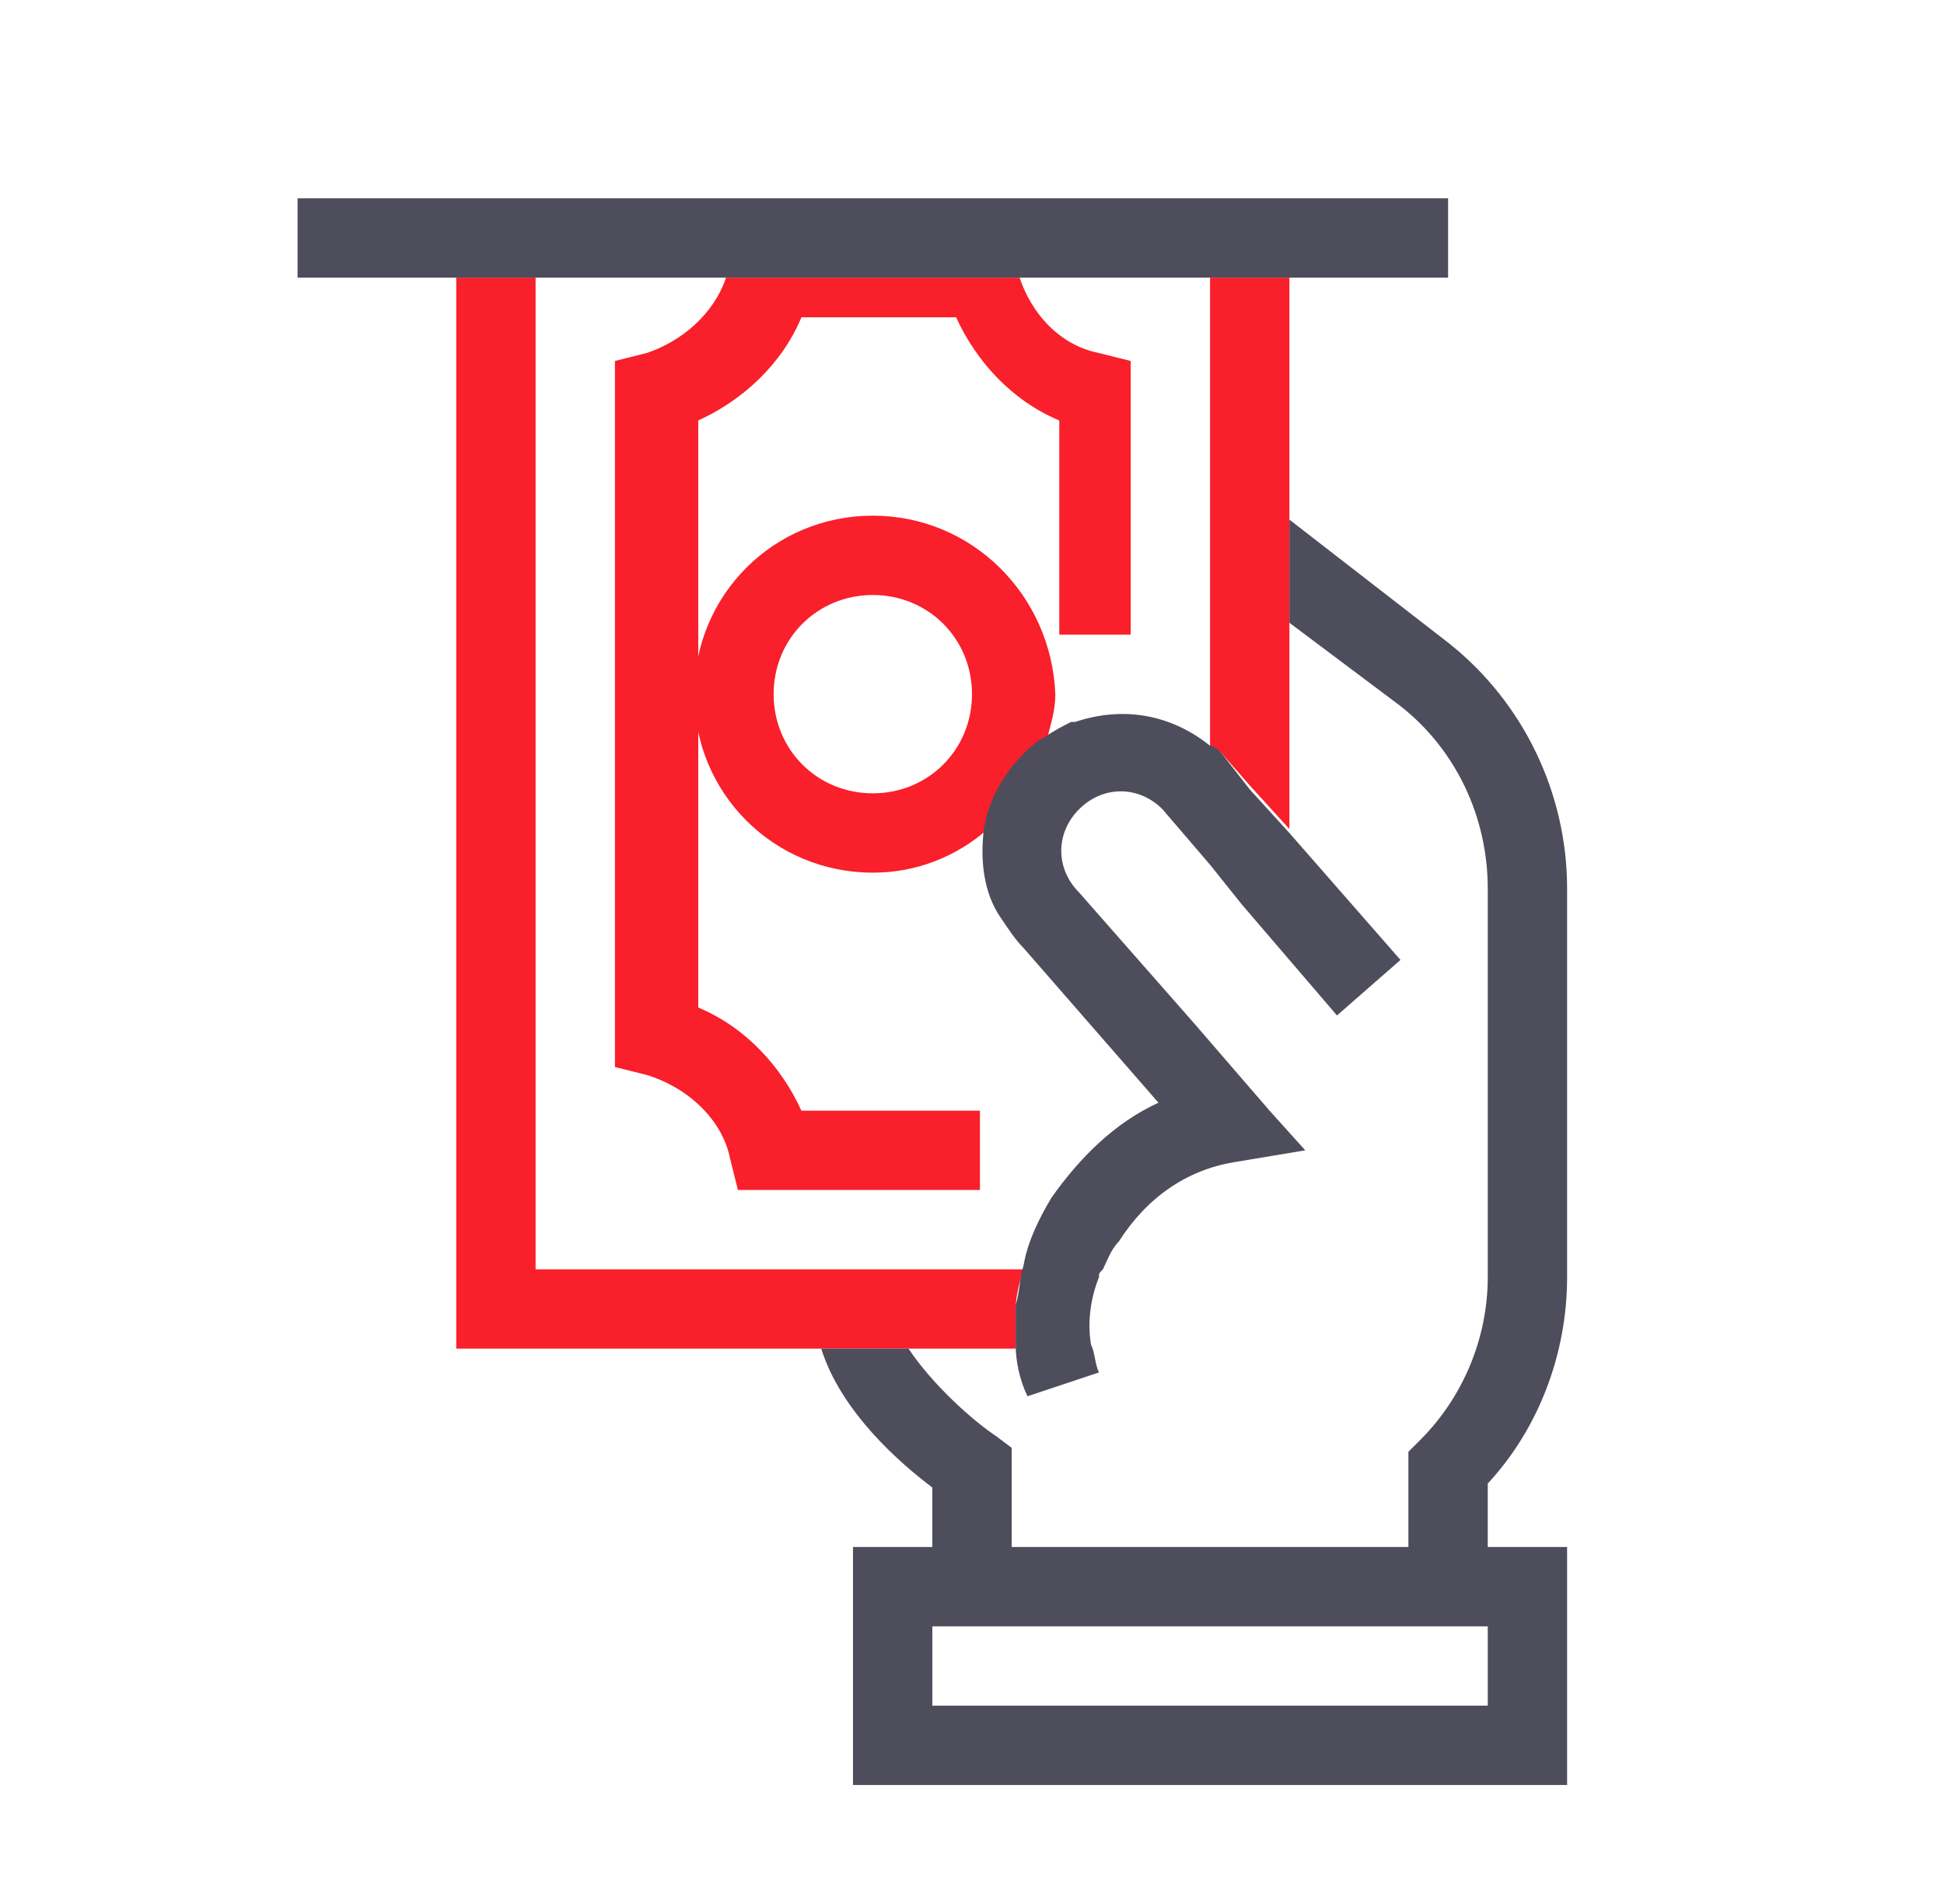
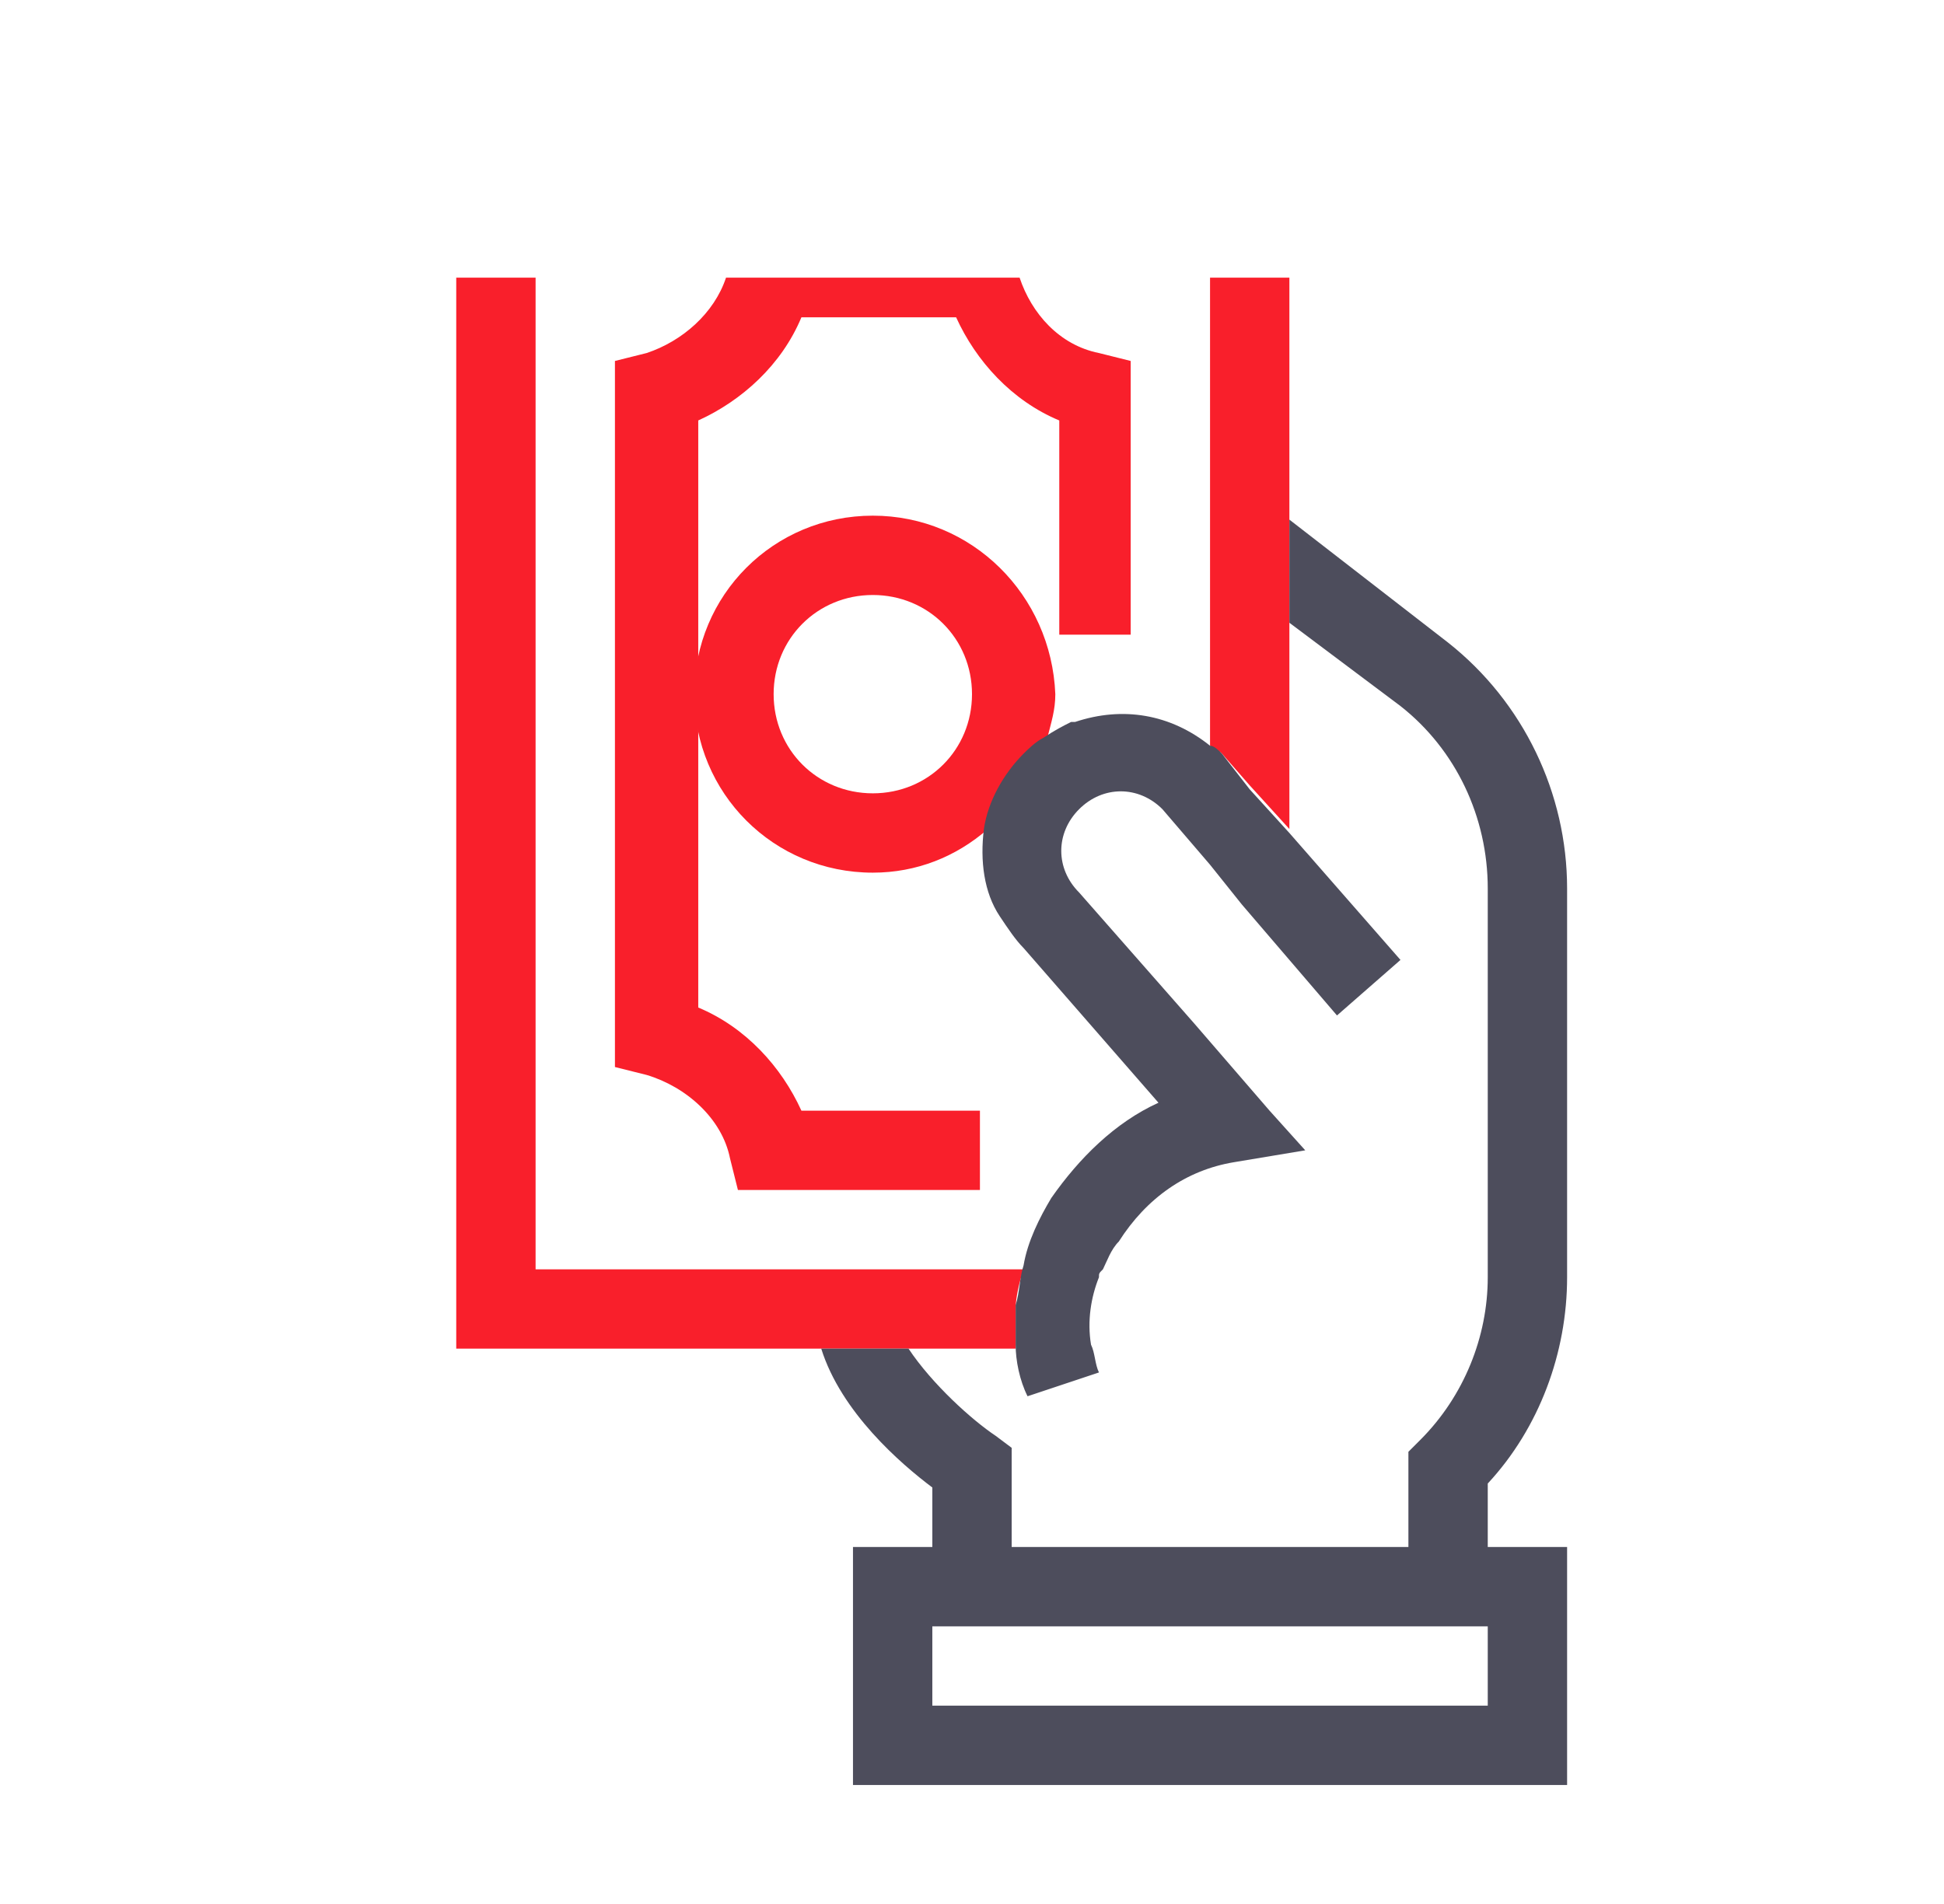
<svg xmlns="http://www.w3.org/2000/svg" width="49" height="48" viewBox="0 0 49 48" fill="none">
  <path d="M22 22C23.1 22 24.1 21.6 24.9 20.9C25 20.2 25.3 19.5 25.9 19C26.1 18.8 26.2 18.7 26.4 18.6C26.5 18.2 26.6 17.9 26.6 17.5C26.5 15 24.5 13 22 13C19.5 13 17.5 15 17.5 17.5C17.5 20 19.5 22 22 22ZM22 15C23.4 15 24.5 16.1 24.5 17.5C24.5 18.9 23.4 20 22 20C20.6 20 19.5 18.9 19.5 17.5C19.5 16.1 20.6 15 22 15Z" fill="#F91F2B" />
  <path d="M11.5 34V7H13.5H18.3H25.7H30.5H32.5V13.1V14.3V15.5V20.9L31.5 19.8L30.8 19C30.7 18.9 30.6 18.9 30.5 18.8V14V12.8V11.5V7H25.7C26 7.9 26.7 8.7 27.7 8.9L28.5 9.1V14.6V16H28.2H27.7H26.7V10.6C25.5 10.1 24.6 9.1 24.1 8H20.2C19.7 9.2 18.7 10.1 17.6 10.6V17.5V25.4C18.8 25.9 19.7 26.9 20.2 28H23.5H24.7V29V30H22.7H18.6L18.4 29.2C18.2 28.2 17.3 27.4 16.3 27.1L15.5 26.9V9.1L16.3 8.9C17.2 8.6 18 7.9 18.3 7H13.5V32H21.9H25.8C25.7 32.3 25.6 32.7 25.6 33V34H22.9H21.8H20.7H11.5Z" fill="#F91F2B" />
  <path d="M39.5 32.2V22.4C39.5 20 38.4 17.7 36.5 16.2L32.5 13.1V14.4V15.7L35.3 17.8C36.7 18.9 37.5 20.6 37.5 22.4V32.2C37.5 33.7 36.9 35.2 35.8 36.3L35.5 36.6V39H25.5V36.5L25.1 36.2C24.5 35.8 23.5 34.9 22.9 34H21.8H20.7C21.2 35.6 22.7 36.9 23.5 37.5V39H21.5V45H39.5V39H37.5V37.4C38.8 36 39.5 34.1 39.5 32.2ZM37.5 43H23.5V41H37.5V43Z" fill="#4D4D5C" />
  <path d="M25.8 23.9L29.2 27.8C28.1 28.3 27.2 29.2 26.5 30.2C26.2 30.7 25.9 31.3 25.8 31.9C25.7 32.2 25.7 32.6 25.6 32.9C25.6 33.2 25.6 33.6 25.6 33.9C25.6 34.3 25.7 34.8 25.9 35.2L26.8 34.9L27.7 34.6C27.6 34.4 27.6 34.1 27.5 33.9C27.4 33.3 27.5 32.7 27.7 32.2C27.7 32.1 27.7 32.1 27.8 32C27.9 31.8 28 31.5 28.2 31.3C28.9 30.2 29.9 29.5 31.1 29.3L32.9 29L32 28L30.1 25.8L27.2 22.5C26.6 21.9 26.6 21 27.2 20.4C27.8 19.8 28.7 19.8 29.3 20.4L30.5 21.8L30.9 22.3L31.3 22.8L33.7 25.6L34.5 24.9L35.3 24.2L32.5 21L31.5 19.9L30.8 19C30.7 18.9 30.6 18.8 30.5 18.8C29.5 18 28.3 17.8 27.1 18.2H27C26.8 18.3 26.6 18.4 26.3 18.6C26.1 18.7 25.9 18.9 25.8 19C25.3 19.5 24.9 20.2 24.8 20.9C24.7 21.7 24.8 22.5 25.2 23.1C25.4 23.4 25.6 23.7 25.8 23.9Z" fill="#4D4D5C" />
-   <rect x="7.5" y="5" width="29" height="2" fill="#4D4D5C" />
</svg>